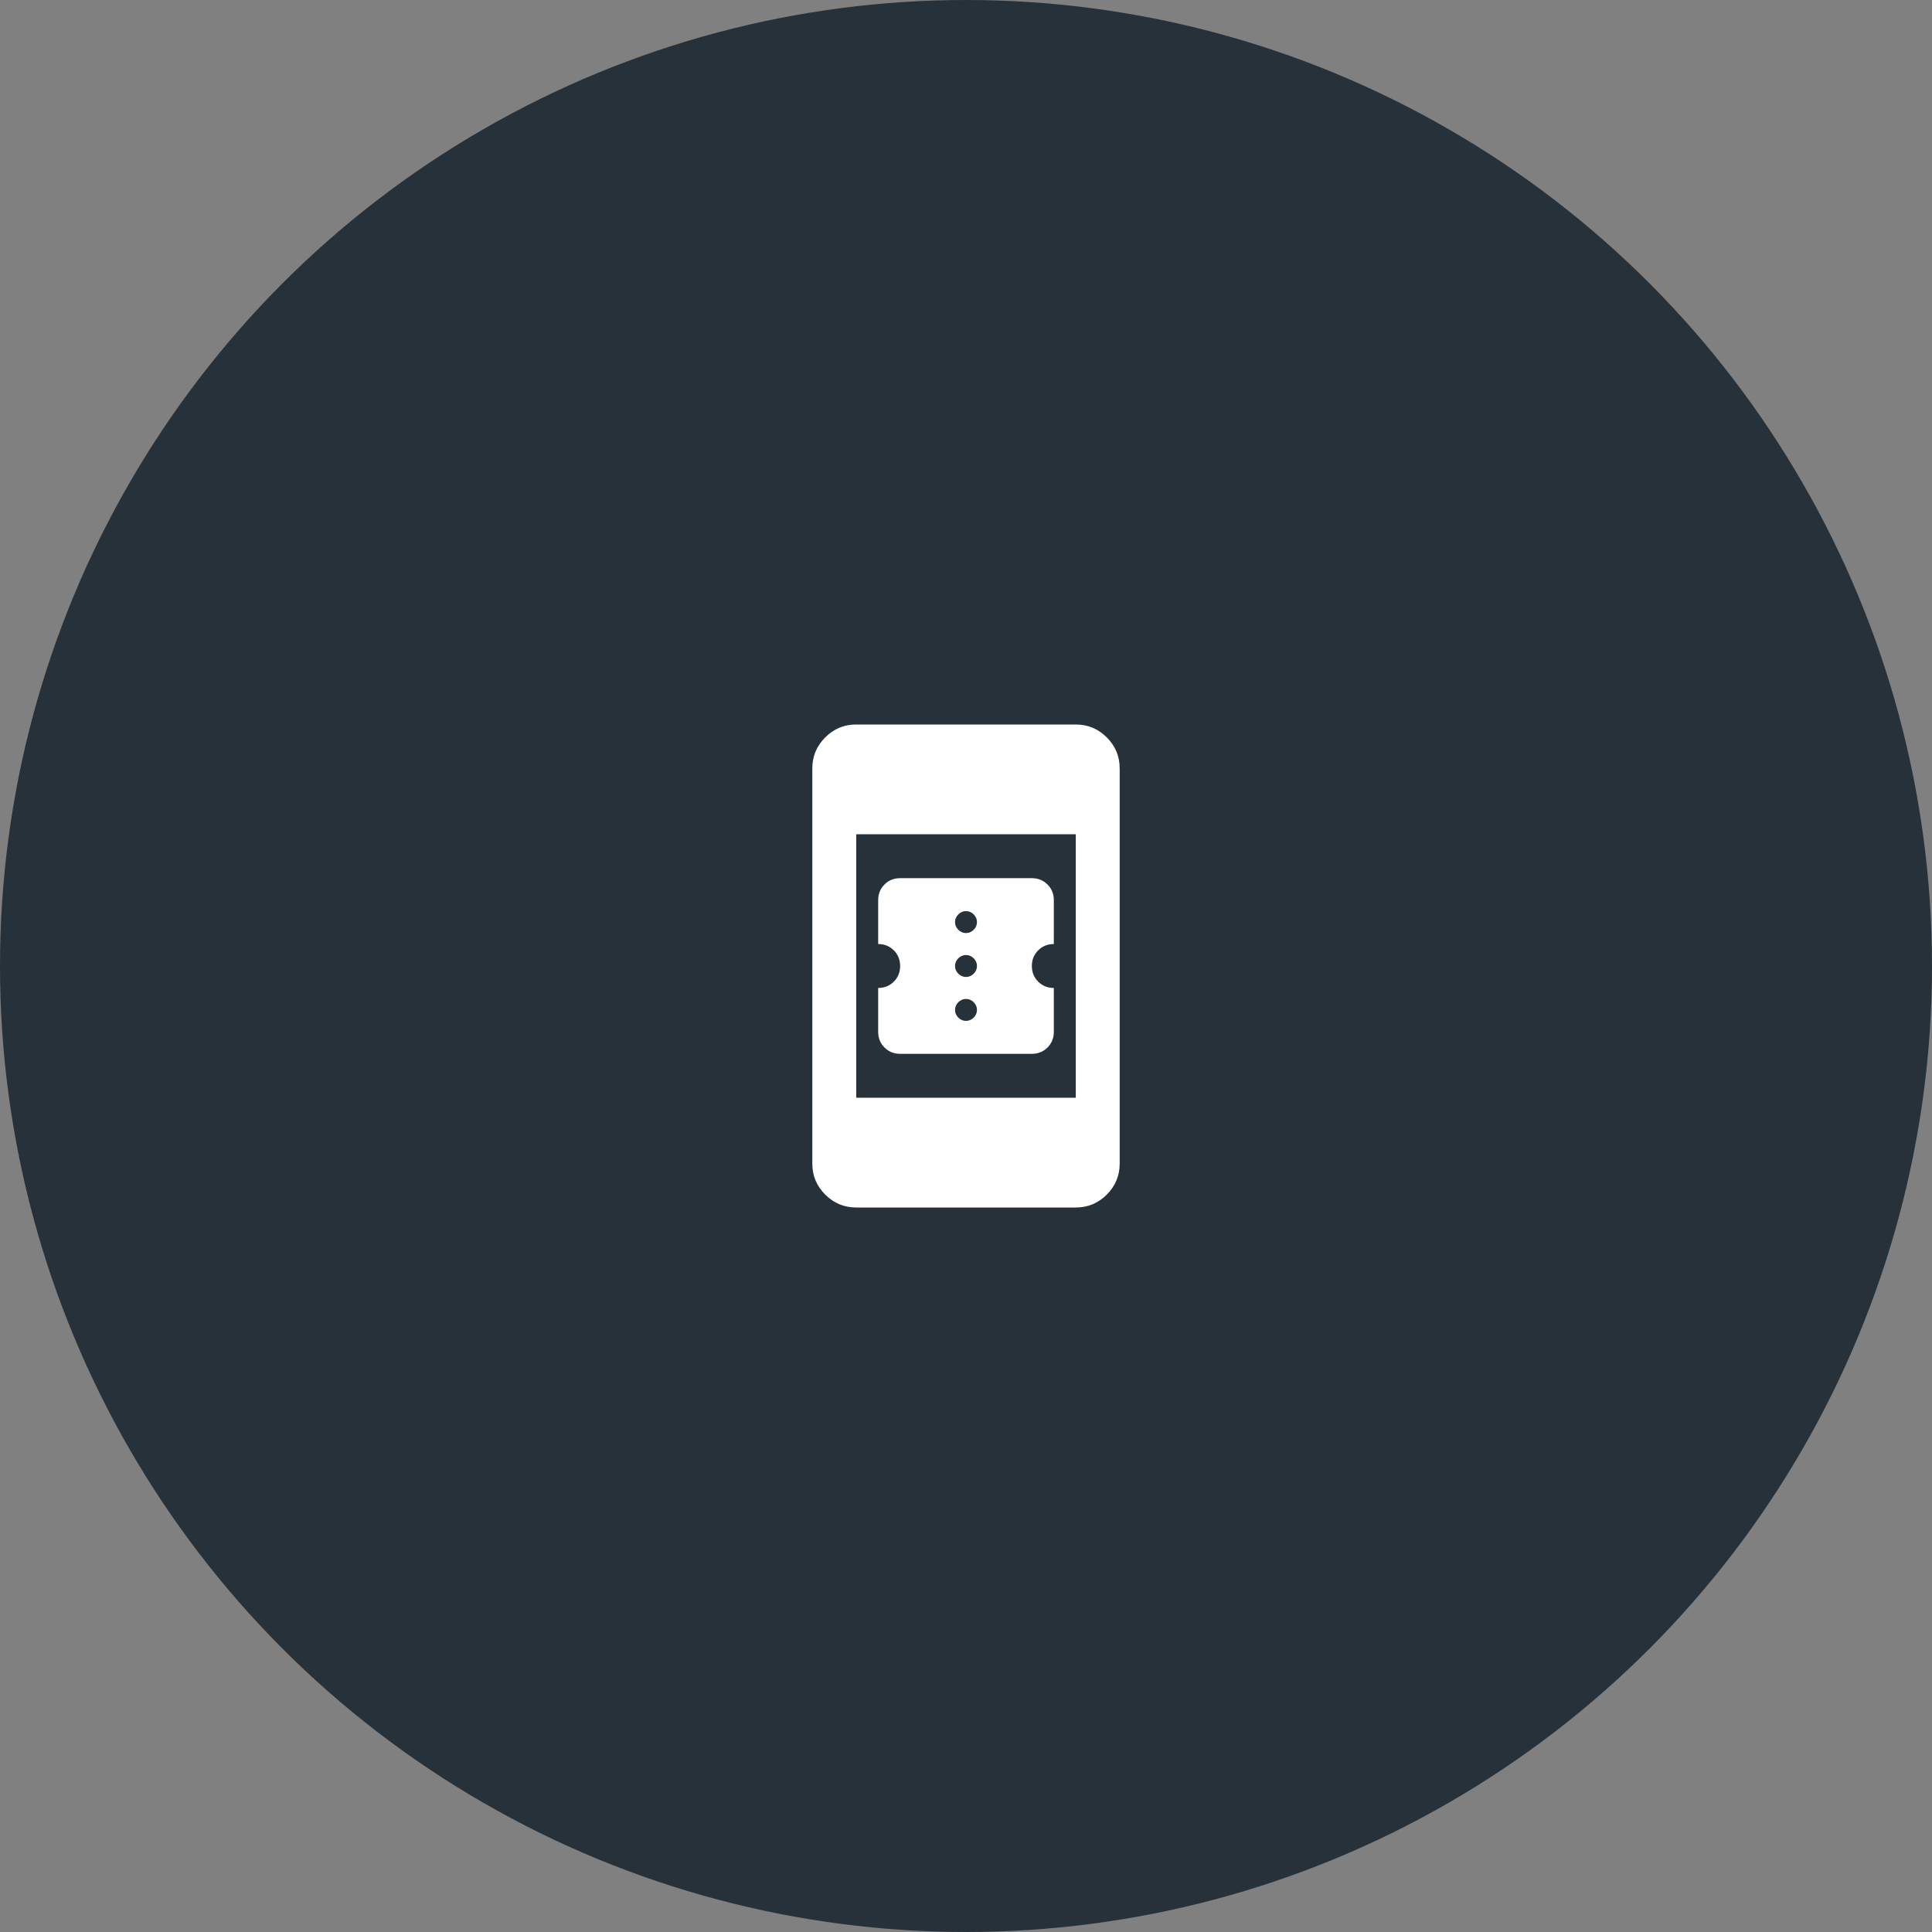
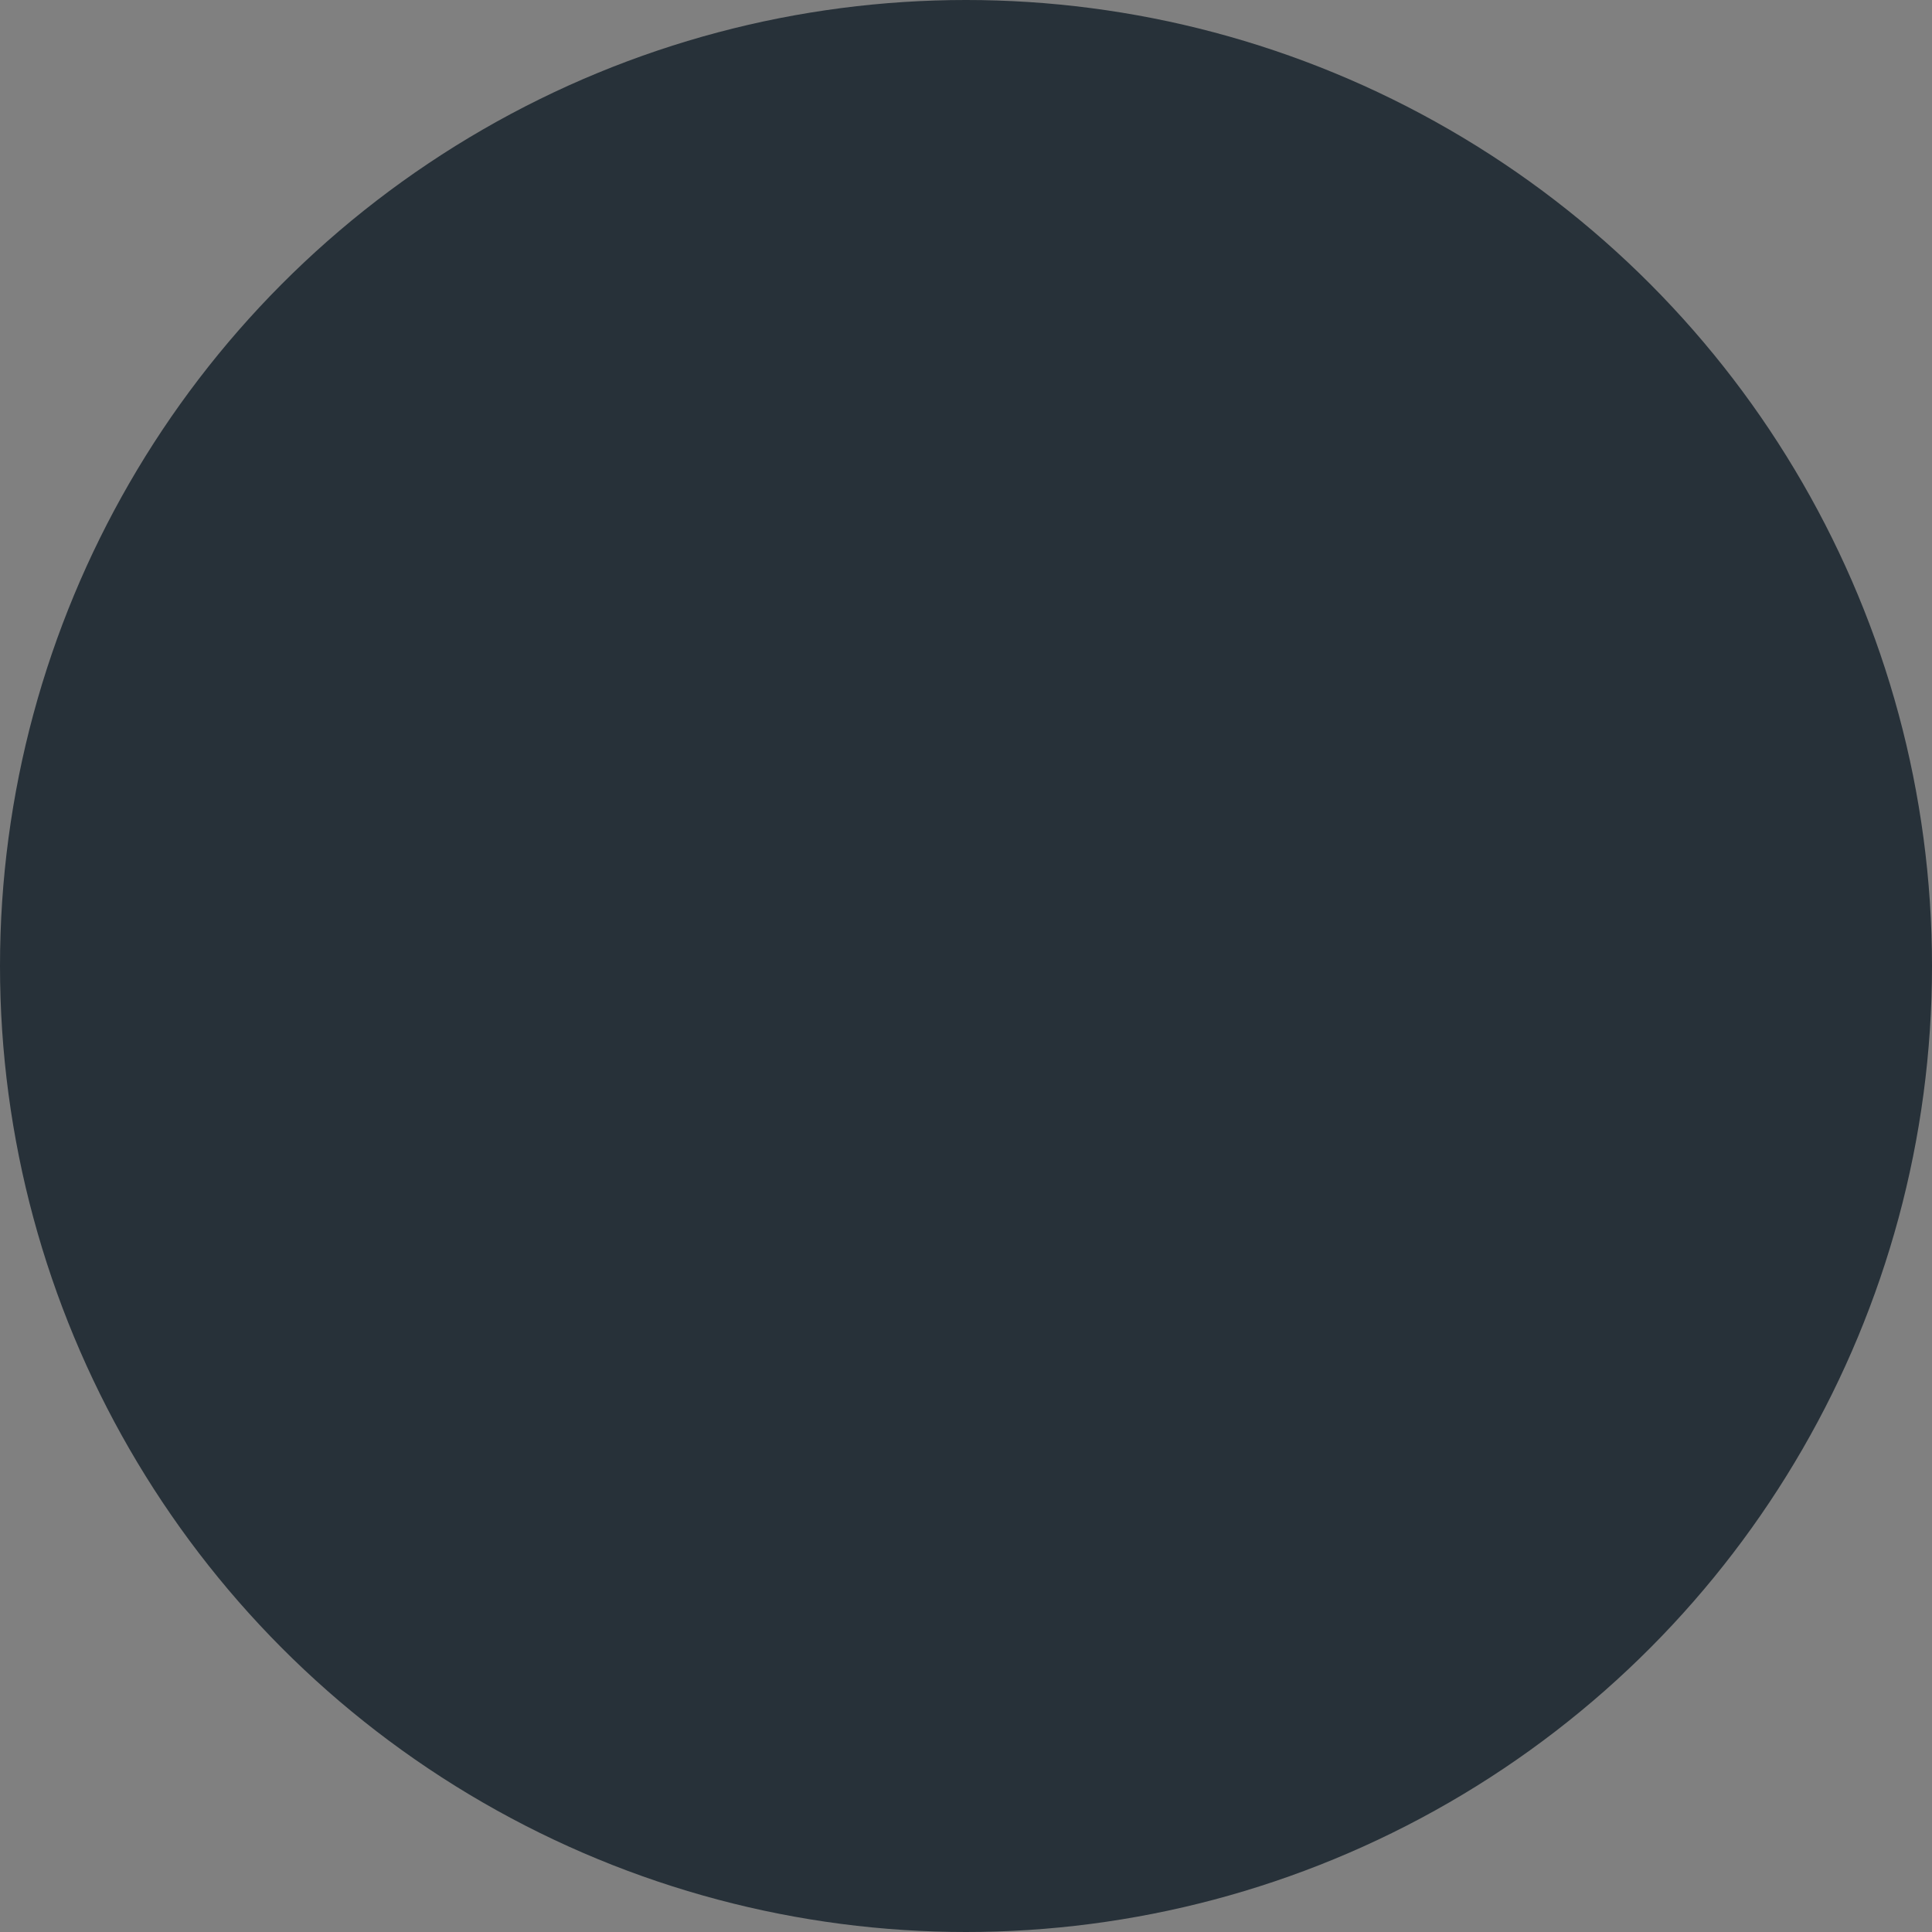
<svg xmlns="http://www.w3.org/2000/svg" width="110" height="110" viewBox="0 0 110 110" fill="none">
  <rect x="0" y="0" width="110" height="110" fill="#808080" stroke="none" />
  <circle cx="55" cy="55" r="55" fill="#273139" />
-   <path d="M51.25 60C50.896 60 50.599 59.88 50.359 59.64C50.119 59.4 49.999 59.103 50 58.75V56.25C50.354 56.25 50.651 56.13 50.891 55.89C51.131 55.65 51.251 55.353 51.25 55C51.25 54.646 51.13 54.349 50.89 54.109C50.65 53.869 50.353 53.749 50 53.75V51.25C50 50.896 50.12 50.599 50.36 50.359C50.6 50.119 50.897 49.999 51.25 50H58.75C59.104 50 59.401 50.12 59.641 50.36C59.881 50.6 60.001 50.897 60 51.25V53.75C59.646 53.75 59.349 53.87 59.109 54.11C58.869 54.35 58.749 54.647 58.75 55C58.75 55.354 58.87 55.651 59.11 55.891C59.35 56.131 59.647 56.251 60 56.25V58.75C60 59.104 59.88 59.401 59.64 59.641C59.4 59.881 59.103 60.001 58.75 60H51.25ZM55 58.125C55.167 58.125 55.312 58.062 55.438 57.938C55.562 57.812 55.625 57.667 55.625 57.5C55.625 57.333 55.562 57.188 55.438 57.062C55.312 56.938 55.167 56.875 55 56.875C54.833 56.875 54.688 56.938 54.562 57.062C54.438 57.188 54.375 57.333 54.375 57.5C54.375 57.667 54.438 57.812 54.562 57.938C54.688 58.062 54.833 58.125 55 58.125ZM55 55.625C55.167 55.625 55.312 55.562 55.438 55.438C55.562 55.312 55.625 55.167 55.625 55C55.625 54.833 55.562 54.688 55.438 54.562C55.312 54.438 55.167 54.375 55 54.375C54.833 54.375 54.688 54.438 54.562 54.562C54.438 54.688 54.375 54.833 54.375 55C54.375 55.167 54.438 55.312 54.562 55.438C54.688 55.562 54.833 55.625 55 55.625ZM55 53.125C55.167 53.125 55.312 53.062 55.438 52.938C55.562 52.812 55.625 52.667 55.625 52.5C55.625 52.333 55.562 52.188 55.438 52.062C55.312 51.938 55.167 51.875 55 51.875C54.833 51.875 54.688 51.938 54.562 52.062C54.438 52.188 54.375 52.333 54.375 52.5C54.375 52.667 54.438 52.812 54.562 52.938C54.688 53.062 54.833 53.125 55 53.125ZM48.75 68.75C48.062 68.75 47.474 68.505 46.984 68.015C46.494 67.525 46.249 66.937 46.25 66.25V43.75C46.25 43.062 46.495 42.474 46.985 41.984C47.475 41.494 48.063 41.249 48.75 41.25H61.25C61.938 41.25 62.526 41.495 63.016 41.985C63.506 42.475 63.751 43.063 63.75 43.75V66.25C63.75 66.938 63.505 67.526 63.015 68.016C62.525 68.506 61.937 68.751 61.25 68.75H48.75ZM48.75 62.5H61.25V47.5H48.75V62.5Z" fill="white" />
</svg>